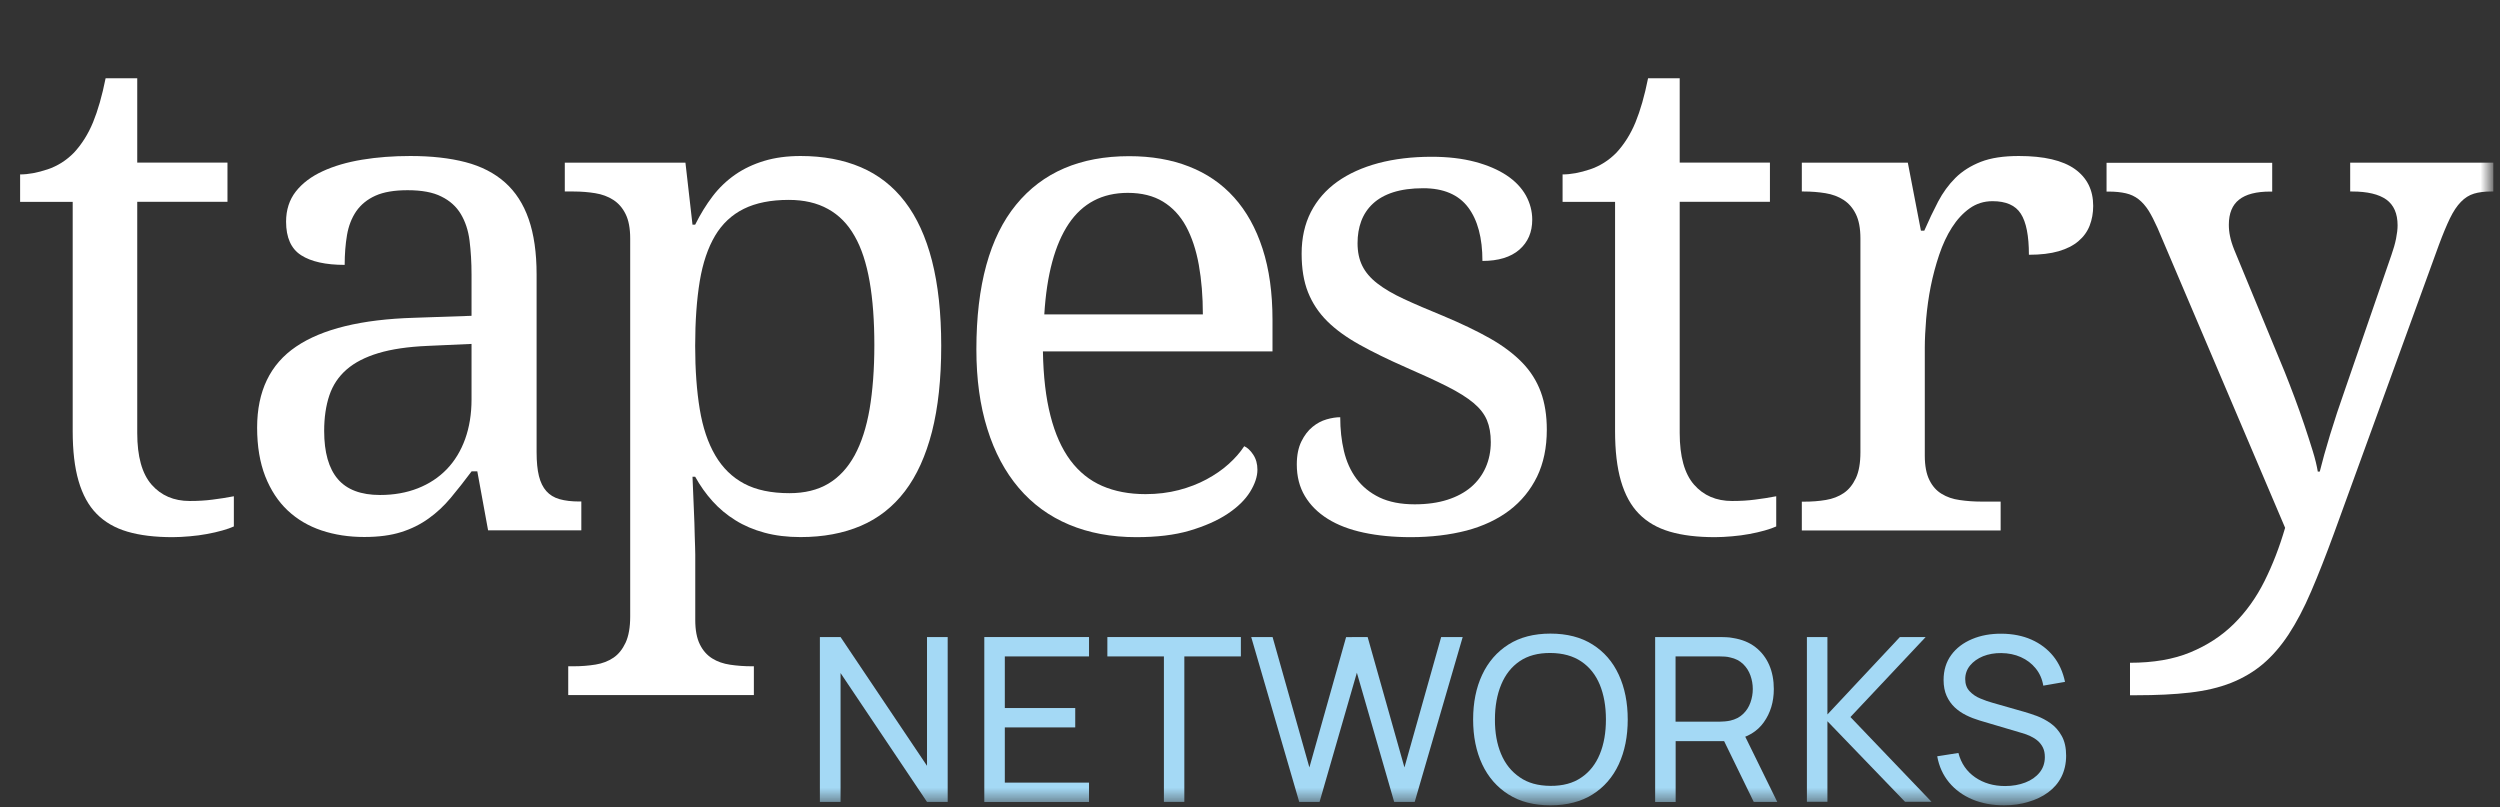
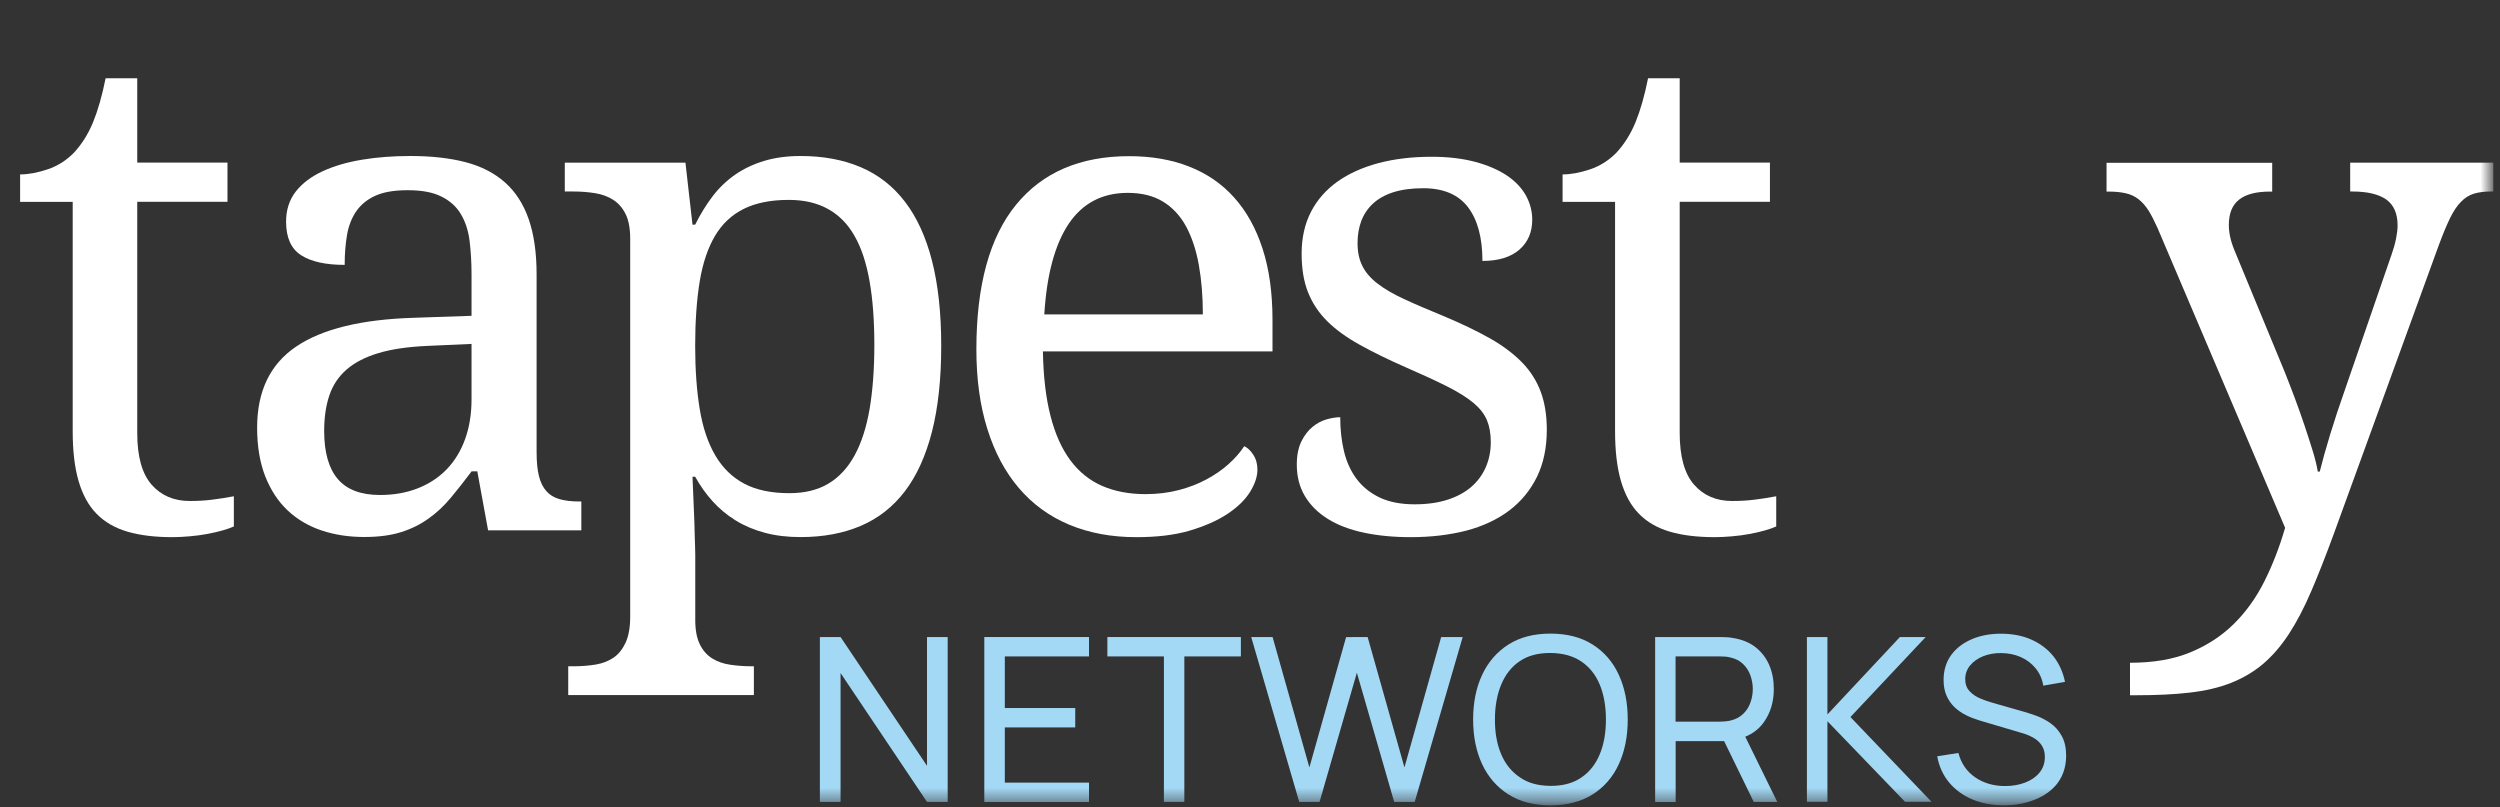
<svg xmlns="http://www.w3.org/2000/svg" width="192" height="62" viewBox="0 0 192 62" fill="none">
  <rect x="0" y="0" width="192" height="62" fill="#333333" stroke="none" />
  <g id="Group">
    <g id="Clip path group">
      <mask id="mask0_955_3806" style="mask-type:luminance" maskUnits="userSpaceOnUse" x="0" y="0" width="192" height="62">
        <g id="SVGID_00000026859633233153634520000013906924199198666899_">
          <path id="Vector" d="M191.329 0.175H0.533V61.586H191.329V0.175Z" fill="white" />
        </g>
      </mask>
      <g mask="url(#mask0_955_3806)">
        <g id="Group_2">
          <path id="Vector_2" d="M14.571 38.476C15.206 38.476 15.795 38.443 16.331 38.37C16.868 38.304 17.41 38.219 17.96 38.113V40.431C17.735 40.536 17.443 40.635 17.079 40.74C16.715 40.846 16.325 40.931 15.901 41.011C15.478 41.09 15.034 41.149 14.571 41.188C14.108 41.228 13.664 41.254 13.254 41.254C11.91 41.254 10.752 41.116 9.792 40.833C8.826 40.55 8.032 40.089 7.416 39.457C6.794 38.825 6.337 37.982 6.033 36.935C5.728 35.888 5.583 34.611 5.583 33.103V15.503H1.545V13.396C2.181 13.396 2.882 13.265 3.65 13.008C4.418 12.751 5.093 12.323 5.682 11.724C6.284 11.072 6.774 10.295 7.145 9.393C7.515 8.491 7.84 7.365 8.111 6.009H10.54V12.488H17.47V15.497H10.54V33.254C10.54 35.052 10.904 36.375 11.639 37.218C12.373 38.054 13.347 38.476 14.571 38.476Z" fill="white" />
          <path id="Vector_3" d="M31.303 14.608C30.284 14.608 29.463 14.746 28.834 15.029C28.206 15.312 27.716 15.714 27.358 16.227C27.008 16.741 26.769 17.353 26.65 18.051C26.531 18.756 26.471 19.52 26.471 20.343C25.009 20.343 23.89 20.093 23.122 19.599C22.355 19.105 21.971 18.242 21.971 17.024C21.971 16.116 22.222 15.345 22.719 14.707C23.215 14.075 23.903 13.554 24.777 13.153C25.644 12.751 26.657 12.455 27.815 12.264C28.967 12.073 30.204 11.981 31.515 11.981C33.136 11.981 34.546 12.139 35.757 12.455C36.962 12.771 37.975 13.291 38.782 14.009C39.59 14.726 40.199 15.668 40.602 16.827C41.006 17.985 41.211 19.401 41.211 21.08V34.736C41.211 35.473 41.271 36.079 41.39 36.56C41.509 37.04 41.701 37.429 41.959 37.718C42.217 38.008 42.555 38.219 42.978 38.337C43.402 38.456 43.905 38.515 44.494 38.515H44.646V40.727H37.485L36.657 36.197H36.221C35.671 36.935 35.135 37.613 34.619 38.232C34.103 38.851 33.533 39.384 32.911 39.825C32.289 40.273 31.588 40.622 30.807 40.866C30.019 41.116 29.079 41.241 27.974 41.241C26.802 41.241 25.71 41.076 24.704 40.741C23.698 40.405 22.825 39.891 22.09 39.2C21.355 38.508 20.786 37.633 20.369 36.579C19.959 35.526 19.747 34.275 19.747 32.84C19.747 30.048 20.746 27.967 22.745 26.617C24.744 25.261 27.769 24.524 31.819 24.405L36.214 24.254V21.093C36.214 20.152 36.161 19.283 36.062 18.486C35.963 17.689 35.731 17.005 35.387 16.432C35.043 15.859 34.546 15.411 33.898 15.095C33.255 14.766 32.389 14.608 31.303 14.608ZM24.896 33.096C24.896 34.742 25.247 35.974 25.942 36.79C26.637 37.606 27.722 38.015 29.185 38.015C30.251 38.015 31.224 37.843 32.091 37.501C32.958 37.159 33.699 36.672 34.315 36.033C34.923 35.401 35.393 34.63 35.724 33.715C36.049 32.807 36.214 31.793 36.214 30.68V26.413L32.825 26.565C31.323 26.631 30.072 26.815 29.066 27.118C28.06 27.421 27.246 27.835 26.624 28.375C26.002 28.915 25.558 29.58 25.293 30.37C25.029 31.16 24.896 32.069 24.896 33.096Z" fill="white" />
          <path id="Vector_4" d="M72.286 26.565C72.286 29.1 72.048 31.299 71.578 33.149C71.101 34.999 70.413 36.527 69.499 37.725C68.586 38.923 67.454 39.812 66.111 40.385C64.767 40.958 63.225 41.248 61.484 41.248C60.465 41.248 59.545 41.136 58.718 40.912C57.89 40.688 57.142 40.372 56.48 39.957C55.819 39.549 55.23 39.055 54.72 38.489C54.21 37.922 53.767 37.297 53.389 36.612H53.184C53.217 37.521 53.251 38.37 53.29 39.16C53.31 39.49 53.317 39.825 53.33 40.174C53.337 40.523 53.35 40.859 53.356 41.162C53.363 41.471 53.376 41.748 53.383 41.998C53.389 42.248 53.396 42.439 53.396 42.578V47.621C53.396 48.391 53.515 49.017 53.747 49.484C53.979 49.959 54.296 50.314 54.693 50.564C55.09 50.814 55.547 50.972 56.077 51.051C56.6 51.13 57.156 51.17 57.745 51.17H57.897V53.382H43.64V51.17H44.051C44.653 51.17 45.215 51.124 45.745 51.038C46.268 50.953 46.724 50.775 47.115 50.511C47.505 50.248 47.81 49.86 48.048 49.353C48.28 48.846 48.399 48.181 48.399 47.358V18.308C48.399 17.538 48.28 16.912 48.048 16.445C47.817 15.971 47.499 15.609 47.102 15.352C46.705 15.095 46.241 14.924 45.718 14.838C45.196 14.753 44.64 14.707 44.051 14.707H43.376V12.494H52.642L53.184 17.255H53.389C53.787 16.451 54.237 15.72 54.733 15.069C55.23 14.417 55.812 13.864 56.467 13.409C57.123 12.955 57.864 12.606 58.691 12.356C59.518 12.106 60.452 11.981 61.484 11.981C63.225 11.981 64.767 12.27 66.111 12.843C67.454 13.416 68.586 14.298 69.499 15.49C70.413 16.682 71.108 18.196 71.578 20.027C72.048 21.87 72.286 24.043 72.286 26.565ZM60.577 15.352C59.201 15.352 58.049 15.582 57.129 16.037C56.209 16.491 55.468 17.182 54.918 18.104C54.369 19.032 53.972 20.198 53.74 21.6C53.509 23.009 53.389 24.662 53.389 26.565C53.389 28.402 53.509 30.021 53.74 31.424C53.972 32.833 54.369 34.011 54.932 34.973C55.494 35.934 56.236 36.658 57.156 37.146C58.075 37.633 59.234 37.876 60.63 37.876C61.802 37.876 62.795 37.633 63.615 37.146C64.436 36.658 65.105 35.934 65.634 34.973C66.157 34.011 66.541 32.826 66.786 31.411C67.024 29.995 67.15 28.362 67.15 26.512C67.15 24.642 67.031 23.009 66.786 21.613C66.541 20.218 66.164 19.052 65.634 18.13C65.111 17.202 64.43 16.511 63.589 16.05C62.748 15.582 61.749 15.352 60.577 15.352Z" fill="white" />
          <path id="Vector_5" d="M87.264 41.254C85.351 41.254 83.63 40.931 82.108 40.293C80.585 39.654 79.295 38.713 78.243 37.475C77.19 36.237 76.383 34.729 75.827 32.938C75.264 31.147 74.986 29.113 74.986 26.828C74.986 21.91 76.005 18.203 78.037 15.721C80.069 13.232 82.968 11.994 86.721 11.994C88.429 11.994 89.964 12.257 91.321 12.791C92.684 13.324 93.836 14.114 94.782 15.168C95.729 16.221 96.457 17.531 96.967 19.105C97.476 20.672 97.728 22.496 97.728 24.57V26.986H80.096C80.129 28.909 80.321 30.555 80.678 31.938C81.029 33.32 81.539 34.453 82.2 35.348C82.862 36.237 83.676 36.895 84.643 37.317C85.609 37.738 86.721 37.949 87.978 37.949C88.892 37.949 89.739 37.843 90.527 37.639C91.308 37.435 92.022 37.159 92.658 36.816C93.293 36.474 93.862 36.086 94.352 35.644C94.842 35.203 95.246 34.749 95.557 34.268C95.795 34.374 96.027 34.584 96.245 34.913C96.464 35.243 96.57 35.625 96.57 36.072C96.57 36.606 96.378 37.172 96 37.784C95.623 38.39 95.041 38.956 94.266 39.47C93.492 39.983 92.519 40.411 91.361 40.754C90.202 41.096 88.832 41.254 87.264 41.254ZM86.615 14.812C84.649 14.812 83.14 15.609 82.075 17.189C81.016 18.776 80.387 21.093 80.202 24.148H92.38C92.38 22.759 92.274 21.488 92.069 20.343C91.864 19.197 91.533 18.209 91.089 17.386C90.639 16.563 90.05 15.931 89.316 15.483C88.581 15.036 87.681 14.812 86.615 14.812Z" fill="white" />
          <path id="Vector_6" d="M108.338 41.254C107.007 41.254 105.809 41.136 104.73 40.905C103.651 40.675 102.738 40.326 101.977 39.852C101.216 39.378 100.633 38.798 100.216 38.1C99.799 37.402 99.594 36.593 99.594 35.671C99.594 34.966 99.713 34.38 99.945 33.906C100.177 33.432 100.461 33.063 100.799 32.787C101.136 32.51 101.494 32.319 101.884 32.207C102.275 32.095 102.619 32.043 102.93 32.043C102.93 32.971 103.023 33.834 103.215 34.644C103.407 35.447 103.724 36.158 104.174 36.764C104.624 37.369 105.213 37.85 105.948 38.206C106.683 38.555 107.583 38.732 108.649 38.732C109.595 38.732 110.436 38.614 111.157 38.383C111.878 38.153 112.487 37.824 112.977 37.409C113.467 36.987 113.844 36.48 114.102 35.895C114.36 35.309 114.493 34.657 114.493 33.952C114.493 33.3 114.394 32.741 114.195 32.267C113.996 31.793 113.652 31.351 113.163 30.943C112.673 30.535 112.004 30.114 111.157 29.686C110.31 29.258 109.251 28.77 107.98 28.217C106.617 27.618 105.432 27.039 104.426 26.479C103.42 25.919 102.586 25.32 101.931 24.668C101.275 24.017 100.786 23.273 100.455 22.443C100.124 21.613 99.965 20.619 99.965 19.474C99.965 18.275 100.203 17.209 100.673 16.287C101.15 15.358 101.825 14.588 102.705 13.956C103.585 13.33 104.638 12.856 105.862 12.527C107.087 12.204 108.45 12.04 109.946 12.04C111.203 12.04 112.315 12.172 113.282 12.428C114.248 12.685 115.055 13.034 115.711 13.469C116.366 13.903 116.856 14.423 117.187 15.009C117.511 15.602 117.676 16.221 117.676 16.873C117.676 17.834 117.346 18.598 116.684 19.177C116.022 19.75 115.075 20.04 113.851 20.04C113.851 18.275 113.487 16.899 112.752 15.925C112.017 14.95 110.866 14.456 109.304 14.456C108.41 14.456 107.643 14.562 107.001 14.766C106.365 14.97 105.842 15.266 105.439 15.642C105.035 16.017 104.737 16.465 104.545 16.978C104.353 17.492 104.26 18.058 104.26 18.677C104.26 19.348 104.38 19.921 104.624 20.415C104.863 20.902 105.247 21.357 105.776 21.765C106.299 22.173 106.981 22.575 107.821 22.963C108.655 23.352 109.661 23.78 110.833 24.26C112.229 24.846 113.427 25.419 114.427 25.985C115.426 26.552 116.247 27.17 116.895 27.835C117.544 28.5 118.021 29.258 118.332 30.1C118.643 30.943 118.795 31.911 118.795 33.004C118.795 34.374 118.543 35.578 118.047 36.606C117.544 37.633 116.842 38.495 115.929 39.193C115.016 39.885 113.917 40.405 112.633 40.747C111.329 41.083 109.906 41.254 108.338 41.254Z" fill="white" />
          <path id="Vector_7" d="M133.025 38.476C133.661 38.476 134.25 38.443 134.786 38.37C135.322 38.304 135.865 38.219 136.414 38.113V40.431C136.189 40.536 135.898 40.635 135.534 40.74C135.17 40.846 134.779 40.931 134.356 41.011C133.932 41.09 133.489 41.149 133.025 41.188C132.562 41.228 132.119 41.254 131.708 41.254C130.365 41.254 129.206 41.116 128.247 40.833C127.28 40.55 126.486 40.089 125.87 39.457C125.248 38.825 124.792 37.982 124.487 36.935C124.183 35.888 124.037 34.611 124.037 33.103V15.503H120.006V13.396C120.642 13.396 121.343 13.265 122.111 13.008C122.879 12.751 123.554 12.323 124.143 11.724C124.745 11.072 125.235 10.295 125.606 9.393C125.976 8.491 126.301 7.365 126.572 6.009H129.001V12.488H135.931V15.497H129.001V33.254C129.001 35.052 129.365 36.375 130.1 37.218C130.828 38.054 131.807 38.476 133.025 38.476Z" fill="white" />
-           <path id="Vector_8" d="M153.662 40.741H138.38V38.528H138.532C139.134 38.528 139.697 38.489 140.226 38.397C140.749 38.311 141.206 38.133 141.596 37.87C141.987 37.606 142.291 37.225 142.53 36.724C142.761 36.23 142.88 35.565 142.88 34.742V18.308C142.88 17.538 142.761 16.912 142.53 16.445C142.298 15.971 141.98 15.609 141.583 15.352C141.186 15.095 140.723 14.924 140.2 14.838C139.677 14.753 139.121 14.707 138.532 14.707H138.38V12.494H146.521L147.527 17.716H147.785C148.129 16.925 148.48 16.188 148.844 15.49C149.208 14.799 149.651 14.186 150.174 13.666C150.697 13.146 151.352 12.731 152.127 12.428C152.901 12.126 153.874 11.981 155.045 11.981C156.978 11.981 158.408 12.316 159.348 12.982C160.287 13.653 160.757 14.595 160.757 15.813C160.757 16.359 160.665 16.866 160.486 17.327C160.307 17.788 160.016 18.19 159.619 18.525C159.222 18.861 158.712 19.118 158.097 19.296C157.481 19.474 156.72 19.566 155.82 19.566C155.82 18.111 155.615 17.057 155.198 16.412C154.787 15.767 154.059 15.451 153.027 15.451C152.372 15.451 151.782 15.635 151.266 16.004C150.75 16.372 150.3 16.86 149.909 17.472C149.519 18.078 149.195 18.782 148.93 19.566C148.665 20.356 148.447 21.166 148.281 21.995C148.116 22.825 148.003 23.654 147.93 24.478C147.864 25.301 147.824 26.045 147.824 26.716V34.999C147.824 35.77 147.944 36.395 148.175 36.862C148.407 37.337 148.725 37.692 149.122 37.929C149.519 38.173 149.976 38.331 150.505 38.403C151.028 38.482 151.584 38.522 152.173 38.522H153.649V40.741H153.662Z" fill="white" />
          <path id="Vector_9" d="M191.488 12.494V14.707H191.336C190.82 14.707 190.376 14.759 190.005 14.871C189.635 14.983 189.297 15.194 188.999 15.503C188.695 15.813 188.417 16.234 188.159 16.761C187.901 17.294 187.616 17.979 187.305 18.815L179.257 40.945C178.635 42.643 178.052 44.131 177.496 45.422C176.947 46.706 176.364 47.812 175.762 48.727C175.16 49.642 174.498 50.4 173.783 51.005C173.068 51.605 172.254 52.085 171.341 52.447C170.427 52.809 169.375 53.053 168.184 53.191C166.992 53.33 165.616 53.395 164.047 53.395H163.584V50.9C165.377 50.9 166.92 50.637 168.21 50.103C169.501 49.57 170.619 48.846 171.559 47.917C172.499 46.989 173.28 45.896 173.909 44.638C174.538 43.381 175.067 42.011 175.497 40.536L165.702 17.518C165.457 16.971 165.225 16.517 165.007 16.168C164.782 15.819 164.53 15.53 164.246 15.306C163.961 15.082 163.637 14.93 163.266 14.845C162.895 14.759 162.452 14.713 161.936 14.713H161.783V12.501H174.505V14.713H174.352C173.28 14.713 172.486 14.917 171.963 15.332C171.44 15.74 171.175 16.386 171.175 17.261C171.175 17.551 171.202 17.847 171.268 18.15C171.328 18.453 171.433 18.795 171.592 19.19L175.471 28.579C175.709 29.179 175.967 29.837 176.232 30.548C176.497 31.259 176.748 31.964 176.98 32.655C177.212 33.346 177.423 34.005 177.615 34.624C177.807 35.243 177.933 35.776 178.006 36.217H178.158C178.35 35.447 178.608 34.505 178.946 33.399C179.283 32.293 179.674 31.108 180.124 29.837L183.665 19.572C183.817 19.144 183.936 18.73 184.016 18.334C184.095 17.939 184.135 17.597 184.135 17.307C184.135 16.399 183.843 15.74 183.268 15.325C182.692 14.917 181.818 14.707 180.647 14.707H180.494V12.494H191.488Z" fill="white" />
        </g>
      </g>
    </g>
    <g id="Clip path group_2">
      <mask id="mask1_955_3806" style="mask-type:luminance" maskUnits="userSpaceOnUse" x="0" y="0" width="192" height="62">
        <g id="SVGID_00000026859633233153634520000013906924199198666899__2">
          <path id="Vector_10" d="M191.329 0.175H0.533V61.586H191.329V0.175Z" fill="white" />
        </g>
      </mask>
      <g mask="url(#mask1_955_3806)">
        <g id="Group_3">
          <path id="Vector_11" d="M62.967 61.586V48.925H64.555L71.194 58.814V48.925H72.782V61.586H71.194L64.555 51.69V61.586H62.967Z" fill="#A4D9F5" />
          <path id="Vector_12" d="M75.595 61.586V48.925H83.637V50.413H77.17V54.377H82.578V55.865H77.17V60.105H83.637V61.593H75.595V61.586Z" fill="#A4D9F5" />
          <path id="Vector_13" d="M89.388 61.586V50.413H85.046V48.925H95.299V50.413H90.957V61.586H89.388Z" fill="#A4D9F5" />
          <path id="Vector_14" d="M99.78 61.586L96.093 48.925H97.734L100.561 58.939L103.38 48.931L105.035 48.925L107.861 58.939L110.681 48.925H112.335L108.649 61.586H107.073L104.208 51.664L101.342 61.586H99.78Z" fill="#A4D9F5" />
          <path id="Vector_15" d="M119.073 61.85C117.809 61.85 116.73 61.573 115.85 61.013C114.969 60.454 114.294 59.683 113.831 58.696C113.368 57.708 113.136 56.556 113.136 55.259C113.136 53.955 113.368 52.809 113.831 51.822C114.294 50.834 114.969 50.057 115.85 49.498C116.73 48.938 117.809 48.661 119.073 48.661C120.344 48.661 121.423 48.938 122.309 49.498C123.196 50.057 123.865 50.828 124.322 51.822C124.778 52.809 125.01 53.955 125.01 55.259C125.01 56.562 124.778 57.708 124.322 58.696C123.865 59.683 123.19 60.46 122.309 61.013C121.429 61.566 120.344 61.85 119.073 61.85ZM119.073 60.355C120.019 60.361 120.814 60.151 121.442 59.716C122.078 59.288 122.548 58.689 122.865 57.919C123.183 57.148 123.335 56.266 123.335 55.252C123.335 54.238 123.177 53.349 122.865 52.586C122.548 51.822 122.078 51.229 121.442 50.801C120.807 50.373 120.019 50.156 119.073 50.149C118.126 50.143 117.339 50.353 116.71 50.782C116.081 51.209 115.611 51.809 115.294 52.572C114.976 53.336 114.811 54.232 114.811 55.246C114.804 56.253 114.963 57.142 115.28 57.899C115.598 58.663 116.075 59.255 116.71 59.69C117.332 60.131 118.12 60.348 119.073 60.355Z" fill="#A4D9F5" />
          <path id="Vector_16" d="M127.115 61.586V48.925H132.145C132.271 48.925 132.416 48.931 132.588 48.938C132.76 48.945 132.926 48.964 133.085 48.997C133.773 49.103 134.356 49.34 134.819 49.702C135.282 50.064 135.64 50.525 135.878 51.078C136.116 51.631 136.229 52.243 136.229 52.921C136.229 53.903 135.971 54.752 135.461 55.469C134.951 56.187 134.197 56.635 133.211 56.819L132.608 56.918H128.69V61.593H127.115V61.586ZM128.683 55.423H132.085C132.198 55.423 132.324 55.417 132.469 55.404C132.615 55.391 132.747 55.371 132.88 55.344C133.283 55.252 133.614 55.081 133.872 54.831C134.131 54.581 134.316 54.291 134.435 53.949C134.554 53.613 134.614 53.27 134.614 52.915C134.614 52.559 134.554 52.217 134.435 51.881C134.316 51.545 134.131 51.249 133.872 50.999C133.614 50.749 133.283 50.577 132.88 50.492C132.747 50.459 132.615 50.433 132.469 50.426C132.324 50.419 132.198 50.413 132.085 50.413H128.683V55.423ZM134.687 61.586L132.178 56.437L133.733 55.963L136.493 61.586H134.687Z" fill="#A4D9F5" />
          <path id="Vector_17" d="M138.77 61.586V48.925H140.346V54.87L145.912 48.925H147.891L142.113 55.068L148.341 61.58H146.309L140.346 55.391V61.58H138.77V61.586Z" fill="#A4D9F5" />
          <path id="Vector_18" d="M153.914 61.849C153.014 61.849 152.199 61.698 151.478 61.395C150.757 61.092 150.161 60.658 149.691 60.092C149.221 59.525 148.917 58.854 148.778 58.083L150.406 57.827C150.611 58.623 151.041 59.249 151.69 59.697C152.338 60.144 153.106 60.368 153.993 60.368C154.562 60.368 155.079 60.276 155.542 60.098C156.005 59.92 156.369 59.664 156.641 59.328C156.912 58.992 157.044 58.597 157.044 58.143C157.044 57.859 156.998 57.623 156.899 57.418C156.799 57.214 156.667 57.043 156.502 56.898C156.336 56.753 156.144 56.635 155.932 56.536C155.721 56.437 155.502 56.352 155.27 56.292L152.027 55.331C151.677 55.226 151.332 55.094 151.001 54.929C150.671 54.765 150.379 54.567 150.121 54.324C149.863 54.08 149.658 53.791 149.499 53.441C149.347 53.099 149.267 52.691 149.267 52.223C149.267 51.473 149.466 50.834 149.856 50.301C150.247 49.767 150.783 49.366 151.452 49.083C152.12 48.8 152.881 48.661 153.722 48.668C154.576 48.675 155.343 48.826 156.012 49.122C156.68 49.419 157.243 49.84 157.693 50.393C158.136 50.946 158.434 51.605 158.593 52.368L156.925 52.658C156.839 52.144 156.641 51.697 156.336 51.328C156.032 50.953 155.654 50.669 155.198 50.465C154.741 50.261 154.245 50.163 153.702 50.156C153.186 50.149 152.716 50.235 152.299 50.4C151.882 50.571 151.551 50.808 151.299 51.111C151.054 51.414 150.929 51.763 150.929 52.151C150.929 52.539 151.041 52.849 151.266 53.086C151.491 53.323 151.763 53.514 152.094 53.646C152.418 53.784 152.742 53.896 153.053 53.981L155.476 54.673C155.754 54.752 156.071 54.857 156.435 54.989C156.799 55.127 157.15 55.311 157.494 55.555C157.839 55.799 158.117 56.121 158.342 56.523C158.567 56.925 158.679 57.431 158.679 58.037C158.679 58.643 158.553 59.19 158.315 59.664C158.077 60.138 157.733 60.533 157.296 60.855C156.859 61.178 156.356 61.415 155.774 61.586C155.198 61.764 154.576 61.849 153.914 61.849Z" fill="#A4D9F5" />
        </g>
      </g>
    </g>
  </g>
</svg>